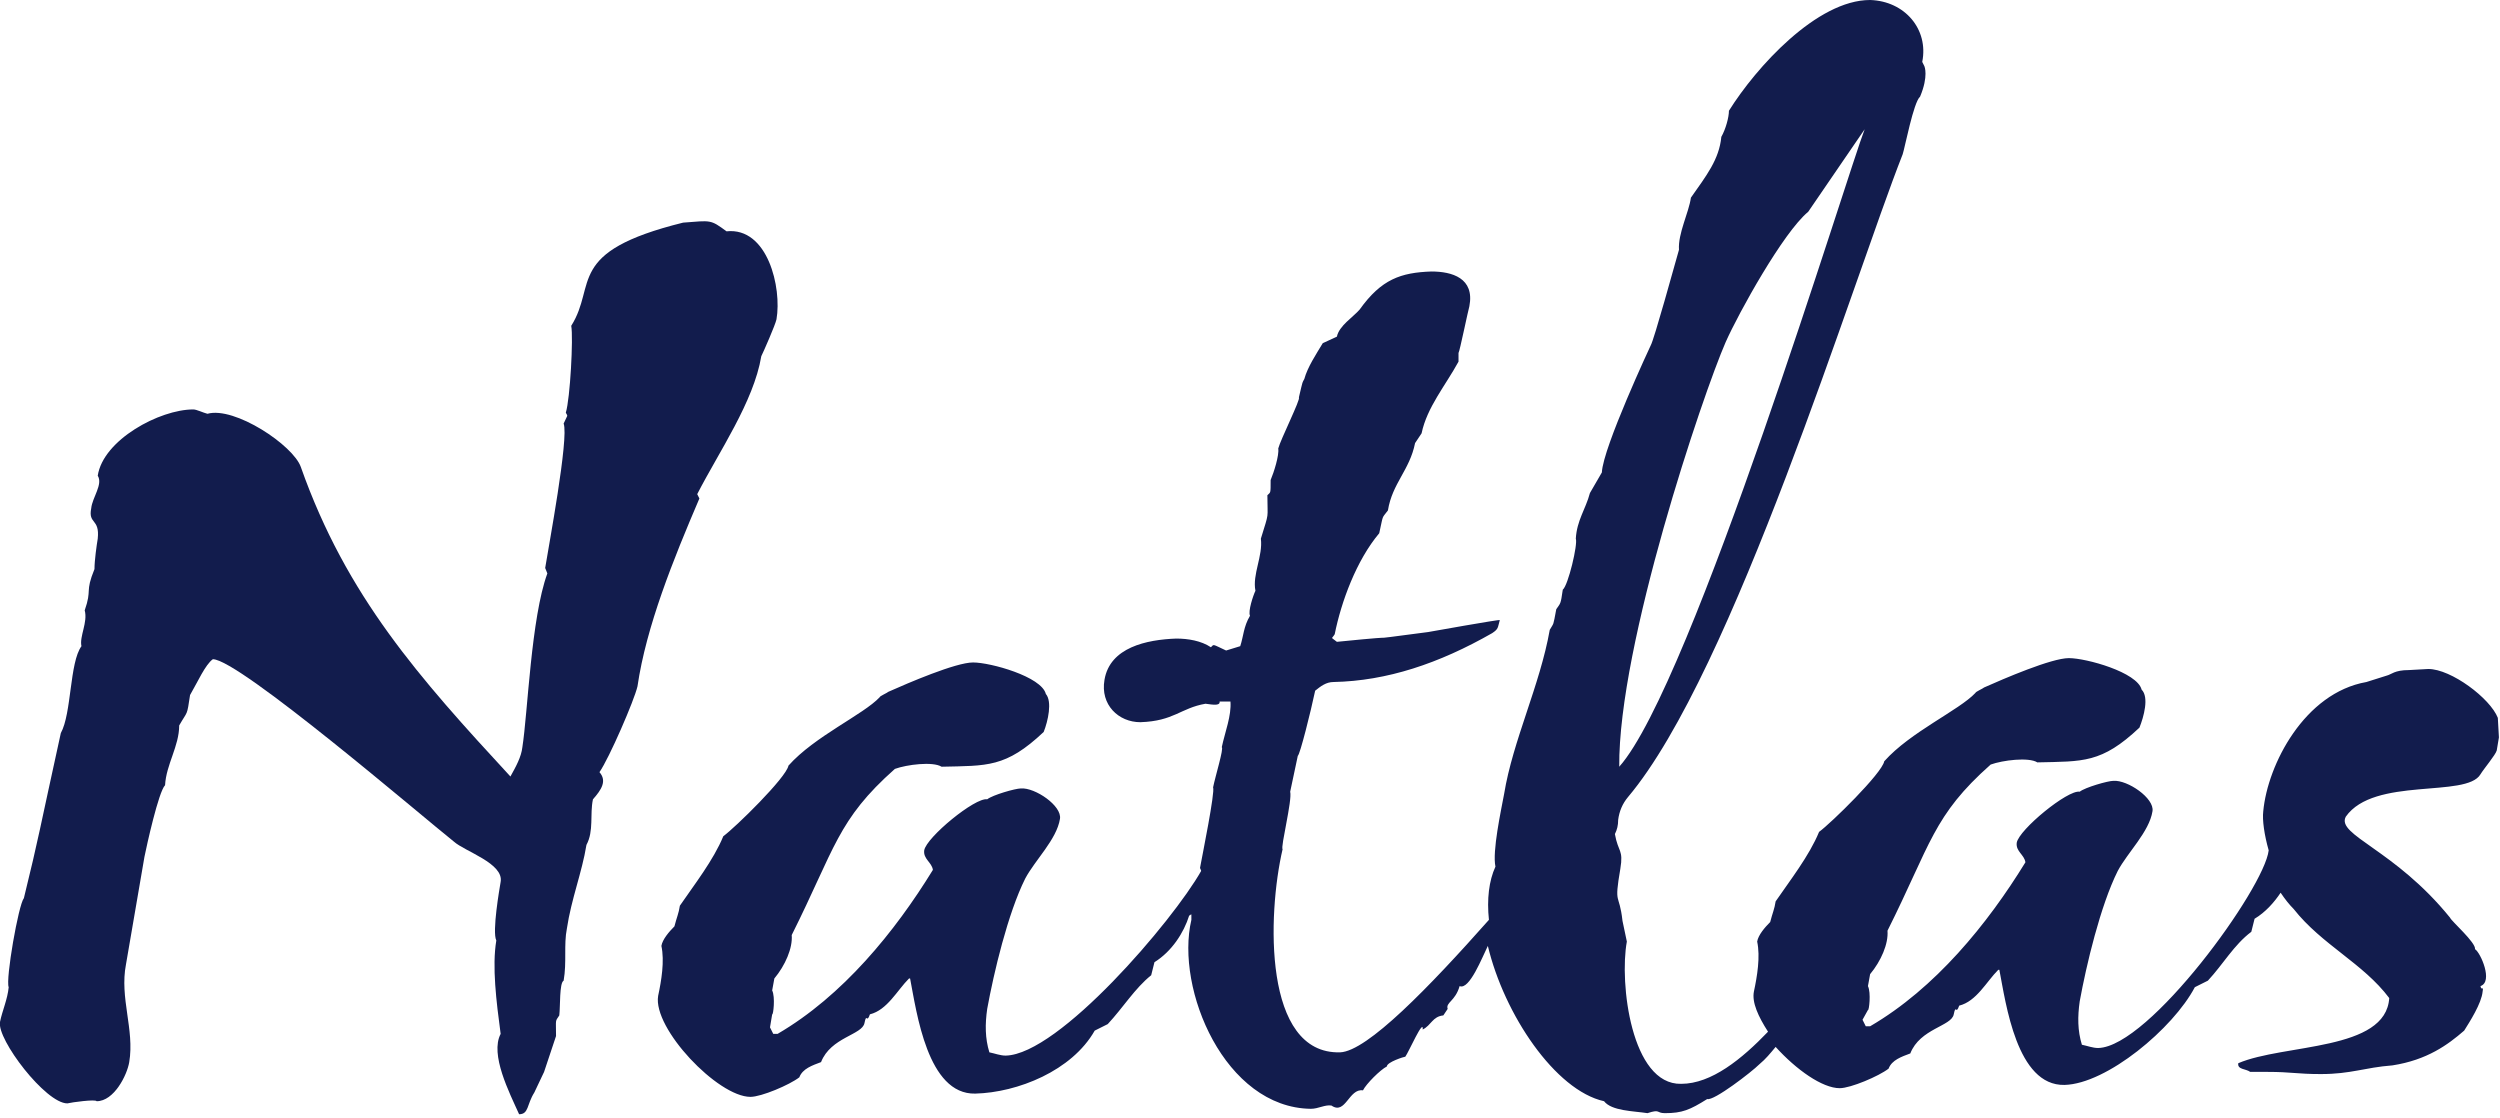
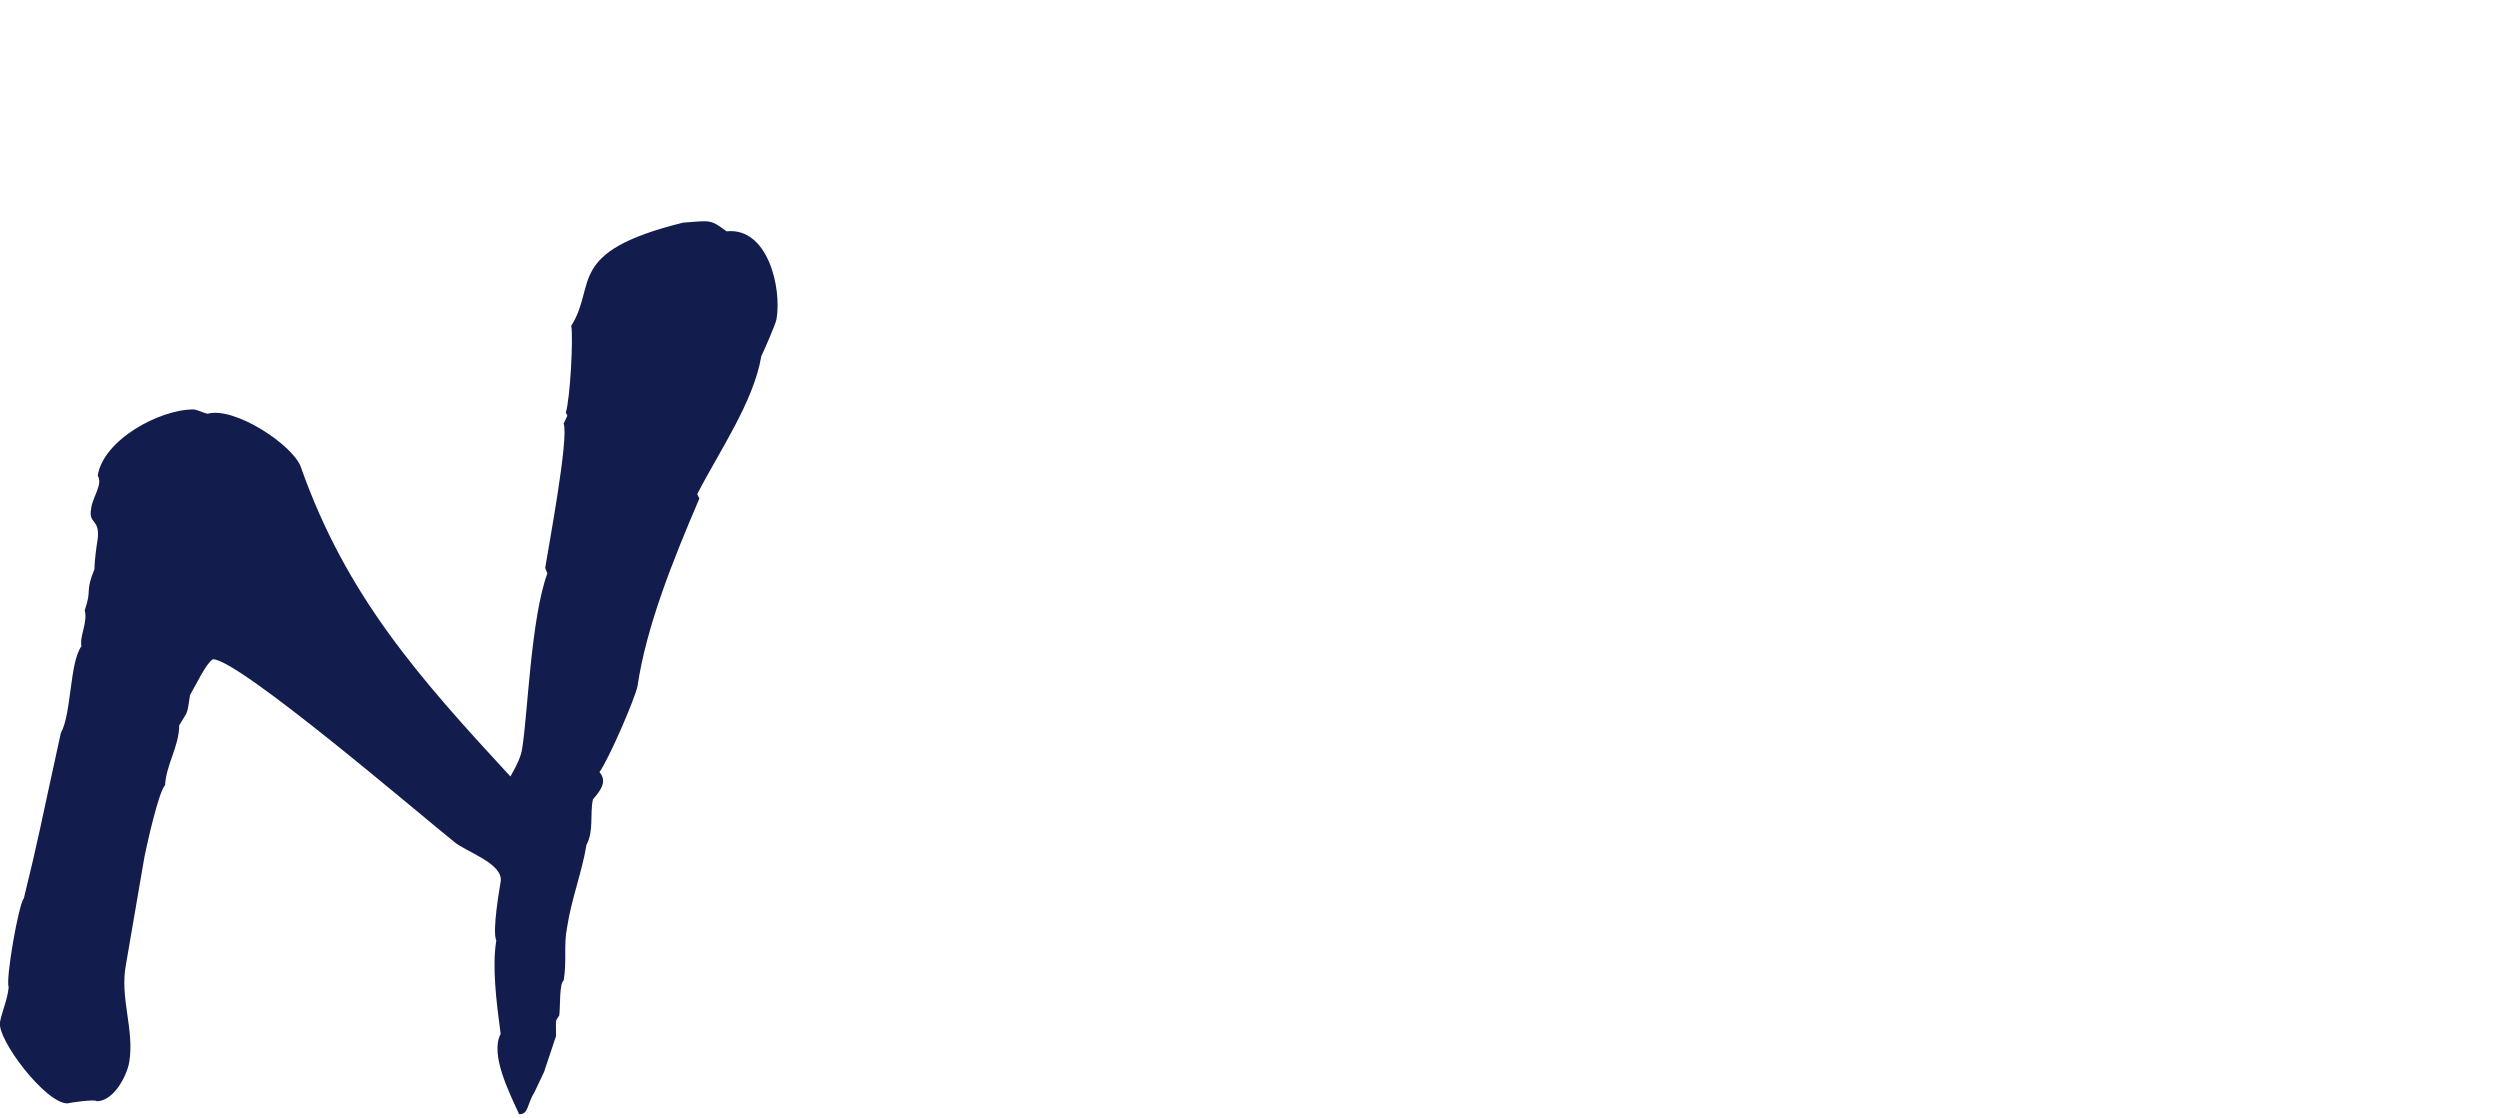
<svg xmlns="http://www.w3.org/2000/svg" version="1.1" id="Calque_10" x="0px" y="0px" viewBox="0 0 230.2 102.9" style="enable-background:new 0 0 230.2 102.9;" xml:space="preserve">
  <style type="text/css">
	.st0{fill:#6A6A69;}
	.st1{fill:#969696;}
	.st2{fill:#7C7C7D;}
	.st3{opacity:0.5;fill:url(#SVGID_1_);}
	.st4{opacity:0.5;fill:url(#SVGID_00000144313094466819933720000000231789905686034336_);}
	.st5{opacity:0.5;fill:url(#SVGID_00000109021585613422481730000009811920442514729883_);}
	.st6{fill:#006930;}
	.st7{fill:#9DC41A;}
	.st8{fill:#010202;}
	.st9{clip-path:url(#SVGID_00000026146549018748052920000012319948916229636782_);fill:#6D150C;}
	.st10{fill:#0E3A5C;}
	.st11{fill:none;}
	.st12{fill:#95C11F;}
	.st13{fill:#006633;}
	.st14{fill:#0D3A5D;}
	.st15{fill:#E3453E;}
	.st16{fill:#323E48;}
	.st17{fill:#3D3D3B;stroke:#3D3D3B;stroke-width:0.204;stroke-miterlimit:10;}
	.st18{fill:#005745;}
	.st19{fill:#222222;}
	.st20{fill-rule:evenodd;clip-rule:evenodd;}
	.st21{fill:#373636;}
	.st22{fill:#121C4D;}
	.st23{fill:#DADADA;}
	.st24{fill:#002169;}
	.st25{fill:#FFFFFF;}
	.st26{fill:#1F3463;}
	.st27{fill:#3B3A37;}
</style>
  <g>
    <path class="st22" d="M64.4,45.9l-0.2-0.4c2-3.9,5.2-8.5,5.9-12.7c0.2-0.4,1.3-2.9,1.4-3.4c0.5-2.9-0.8-8.5-4.6-8.1   c-1.5-1.1-1.4-1-4-0.8C52,23.2,55,26.2,52.6,30c0.2,1.1-0.1,6.7-0.5,8c0.2,0.4,0.2,0.1-0.2,1c0.5,1.3-1.4,11.4-1.7,13.3l0.2,0.5   c-1.5,4.1-1.8,12.8-2.3,16c-0.1,0.9-0.6,1.8-1.1,2.7c-8.4-9.1-15.1-16.6-19.3-28.5c-0.7-2-6.1-5.6-8.6-4.9c-0.4-0.1-1-0.4-1.3-0.4   c-3.1,0-8.3,2.8-8.8,6.1c0.5,0.8-0.5,2-0.6,3c-0.3,1.5,0.8,0.9,0.6,2.8c-0.1,0.6-0.3,2-0.3,2.8c-0.9,2.2-0.2,1.8-0.9,3.8   c0.3,1.1-0.5,2.4-0.3,3.3c-1.1,1.5-0.9,6.2-1.9,8C3.6,76.6,3.6,77,2.2,82.7c-0.5,0.6-1.7,7.5-1.4,8.2c-0.1,1.1-0.6,2.2-0.8,3.2   c-0.3,1.6,4.2,7.5,6.2,7.5c0.4-0.1,2.6-0.4,2.7-0.2c1.6,0,2.8-2.4,3-3.6c0.5-3-0.9-5.9-0.3-9l1.7-9.9c0.2-1,1.3-6,1.9-6.6   c0.1-1.9,1.3-3.6,1.3-5.5c0.8-1.4,0.7-0.8,1-2.8c0.7-1.2,1.4-2.8,2.1-3.3c2.4,0,19.3,14.5,22.2,16.8c1,0.9,4.6,2,4.3,3.7   c-0.1,0.6-0.8,4.6-0.4,5.4c-0.4,2.4,0,5.6,0.4,8.6c-1,1.9,0.8,5.4,1.7,7.4c0.9,0,0.7-0.9,1.4-2l0.9-1.9l1.1-3.3   c0-1.6-0.1-1.3,0.3-1.9c0.1-0.8,0-3,0.4-3.2c0.3-1.7,0-3.3,0.3-4.8c0.4-2.7,1.4-5.2,1.8-7.7c0.7-1.3,0.3-2.8,0.6-4.2   c0.8-0.9,1.3-1.7,0.6-2.5c0.9-1.3,3.2-6.6,3.5-7.9C59.5,57.7,62,51.5,64.4,45.9z" />
-     <path class="st22" d="M228.4,71.3c0.3-0.5,1.4-1.8,1.5-2.2l0.2-1.2l-0.1-1.8c-0.7-1.8-4.3-4.5-6.4-4.5l-1.8,0.1   c-1.3,0-1.6,0.4-2,0.5l-1.9,0.6c-5.7,1-9.1,7.6-9.5,11.9c-0.1,0.8,0.1,2.2,0.5,3.6c-0.4,3.5-11,18.1-15.7,18.2   c-0.5,0-1-0.2-1.5-0.3c-0.4-1.3-0.4-2.6-0.2-4c0.6-3.3,1.9-8.8,3.5-12c0.9-1.7,2.9-3.6,3.2-5.5c0.2-1.2-2.3-2.9-3.6-2.8   c-0.5,0-2.6,0.6-3.1,1c-1.1-0.2-5.6,3.5-5.8,4.7c-0.1,0.8,0.7,1.1,0.8,1.8c-3.5,5.7-8.3,11.6-14.3,15.1l-0.4,0l-0.3-0.6L172,93   c0.1,0.1,0.3-1.6,0-2.2l0.2-1.1c1-1.2,1.7-2.8,1.6-4c4-8,4.2-10.6,9.5-15.3c1.1-0.4,3.5-0.7,4.3-0.2c4.2-0.1,5.9,0.1,9.4-3.2   c0.4-1,0.9-2.8,0.2-3.5c-0.4-1.6-5.1-2.9-6.7-2.9c-1.6,0-6,1.9-7.8,2.7c-0.1,0.1-0.8,0.4-0.8,0.5c-1.5,1.6-6,3.6-8.4,6.3   c-0.2,1.1-4.9,5.7-6,6.5c-0.9,2.2-2.7,4.5-4,6.4c-0.1,0.7-0.3,1.1-0.5,1.9c-0.5,0.5-1.1,1.2-1.2,1.8c0.3,1.4,0,3.2-0.3,4.6   c-0.2,1,0.4,2.3,1.3,3.7c-2.4,2.5-5.2,4.8-8,4.8c-4.6,0.1-5.7-9.3-5-13.1l-0.4-1.9c-0.3-2.7-0.8-1.3-0.2-4.8   c0.3-1.8-0.2-1.5-0.5-3.2c0.2-0.4,0.3-0.8,0.3-1.3c0.1-0.8,0.4-1.5,0.9-2.1c9.7-11.5,20.7-47.5,25.3-59.2c0.2-0.6,1-4.8,1.6-5.3   c0.8-1.9,0.4-2.8,0.4-2.8L177,5.7c0.6-3-1.6-5.6-4.8-5.7c-4.9,0-10.5,6.2-13,10.2c0,0.6-0.3,1.7-0.7,2.4c-0.2,2.1-1.4,3.6-2.8,5.6   c-0.2,1.4-1.2,3.3-1.1,4.8c-0.4,1.4-2.3,8.3-2.6,8.8c0,0-4.4,9.4-4.5,11.7l-1.1,1.9c-0.4,1.5-1.2,2.5-1.3,4.2   c0.2,0.5-0.7,4.3-1.2,4.7c-0.2,1.4-0.2,1.2-0.6,1.8c-0.3,1.6-0.2,1.2-0.6,1.9c-0.9,5.1-3.4,10.2-4.2,15.1c-0.3,1.6-1.1,5.3-0.8,6.7   c-0.6,1.3-0.8,3-0.6,4.9c-5.5,6.2-11.2,12.1-13.7,12.2c-7.1,0.2-6.7-12.7-5.3-18.7c-0.2-0.2,0.9-4.5,0.7-5.3l0.7-3.3   c0.2-0.1,1.2-4.1,1.6-6c0.5-0.4,1-0.8,1.7-0.8c4.9-0.1,9.7-1.7,14.6-4.5c0.6-0.4,0.5-0.5,0.7-1.2c0.1-0.1-6.6,1.1-6.6,1.1   c-7.7,1-0.4,0.1-8.4,0.9c-0.6-0.5-0.5-0.2-0.2-0.7c0.6-3,2-6.8,4.1-9.3c0.4-1.8,0.2-1.3,0.8-2.1c0.4-2.5,2-3.7,2.5-6.2l0.6-0.9   c0.5-2.4,2.2-4.4,3.4-6.6l0-0.8c0.1-0.1,0.9-4,1-4.3c0.5-2.6-1.6-3.2-3.5-3.2c-2.8,0.1-4.6,0.7-6.6,3.5c-0.6,0.7-1.9,1.5-2.1,2.5   l-1.3,0.6c-0.6,1-1.4,2.2-1.7,3.3c-0.2,0.4-0.1,0-0.5,1.7c0.2,0.1-1.7,3.9-1.9,4.7c0.1,0.6-0.4,2.2-0.7,2.9c0,1.3,0,1.1-0.3,1.4   c0,2.3,0.2,1.4-0.6,4c0.2,1.6-0.8,3.3-0.5,4.8c-0.2,0.4-0.7,1.9-0.5,2.3c-0.6,1-0.6,1.9-0.9,2.8l-1.3,0.4c-1.3-0.6-1.1-0.6-1.4-0.3   c-0.9-0.6-2.1-0.8-3.2-0.8c-2.7,0.1-6.1,0.8-6.6,3.8c-0.4,2.3,1.3,3.9,3.3,3.9c3.1-0.1,3.7-1.3,6-1.7c0.2,0,1.4,0.3,1.3-0.2l1,0   c0.1,1.3-0.5,2.8-0.8,4.2c0.2,0.1-0.6,2.7-0.8,3.7c0.2,0.4-1,6.3-1.2,7.4c0,0.1,0.1,0.2,0.1,0.3c-2.6,4.6-13.1,16.9-18,17   c-0.5,0-1-0.2-1.5-0.3c-0.4-1.3-0.4-2.6-0.2-4c0.6-3.3,1.9-8.8,3.5-12c0.9-1.7,2.9-3.6,3.2-5.5c0.2-1.2-2.3-2.9-3.6-2.8   c-0.5,0-2.6,0.6-3.1,1c-1.1-0.2-5.6,3.5-5.8,4.7c-0.1,0.8,0.7,1.1,0.8,1.8c-3.5,5.7-8.3,11.6-14.3,15.1l-0.4,0l-0.3-0.6l0.2-1.2   c0.1,0.1,0.3-1.6,0-2.2l0.2-1.1c1-1.2,1.7-2.8,1.6-4c4-8,4.2-10.6,9.5-15.3c1.1-0.4,3.5-0.7,4.3-0.2c4.2-0.1,5.9,0.1,9.4-3.2   c0.4-1,0.8-2.8,0.2-3.5c-0.4-1.6-5.1-2.9-6.7-2.9c-1.6,0-6,1.9-7.8,2.7c-0.1,0.1-0.8,0.4-0.8,0.5c-1.5,1.6-6,3.6-8.4,6.3   c-0.2,1.1-4.9,5.7-6,6.5c-0.9,2.2-2.7,4.5-4,6.4c-0.1,0.7-0.3,1.1-0.5,1.9c-0.5,0.5-1.1,1.2-1.2,1.8c0.3,1.4,0,3.2-0.3,4.6   c-0.5,3,5.5,9.3,8.5,9.3c1,0,3.6-1.1,4.5-1.8c0.3-0.8,1.2-1.1,2-1.4c0.9-2.3,3.8-2.5,4-3.6c0.2-1,0.2,0.1,0.5-0.8   c1.6-0.4,2.5-2.2,3.6-3.3l0.1,0c0.6,3.1,1.6,10.7,6,10.6c3.9-0.1,8.9-2.1,11-5.8l1.2-0.6c1.4-1.5,2.5-3.3,4-4.5l0.3-1.2   c1.6-1,2.7-2.7,3.2-4.3c0.1,0,0.1-0.1,0.2-0.1c0,0.2,0,0.3,0,0.5c-1.5,6.4,3.1,17.3,11,17.4c0.7,0,1.3-0.4,1.9-0.3   c1.3,0.9,1.6-1.6,2.9-1.4c0.3-0.6,1.6-1.9,2.2-2.2c0-0.4,1.6-0.9,1.7-0.9c0.3-0.4,1.7-3.6,1.6-2.5c0.8-0.4,0.9-1.2,1.9-1.3l0.4-0.6   c-0.2-0.6,0.7-0.7,1.1-2.1c0.9,0.4,2.1-2.7,2.6-3.7c1.5,6.3,6.2,13.3,10.7,14.3c0.7,0.9,2.7,0.9,4,1.1c1.2-0.4,0.8,0,1.6,0   c1.6,0,2.3-0.3,3.9-1.3c0.6,0.2,4.1-2.5,4.8-3.2c0.6-0.5,1-1,1.5-1.6c1.9,2.1,4.3,3.8,5.9,3.8c1,0,3.6-1.1,4.5-1.8   c0.3-0.8,1.2-1.1,2-1.4c0.9-2.3,3.8-2.5,4-3.6c0.2-1,0.2,0.1,0.5-0.8c1.6-0.4,2.5-2.2,3.6-3.3l0.1,0c0.6,3.1,1.6,10.7,6,10.6   c3.9-0.1,10-5.2,12-9l1.2-0.6c1.4-1.5,2.4-3.3,4-4.5l0.3-1.2c1-0.6,1.8-1.5,2.4-2.4c0.4,0.6,0.8,1.1,1.2,1.5c2.6,3.3,6.4,5,8.8,8.2   c-0.3,4.9-9.7,4.2-13.9,6c-0.1,0.6,0.7,0.5,1.1,0.8l1.6,0c2.2,0,2.7,0.2,4.9,0.2c2.8,0,4-0.6,6.6-0.8c3.2-0.5,5.1-1.9,6.6-3.2   c0.5-0.8,1.6-2.5,1.7-3.6c0.1-0.6-0.1,0-0.2-0.5c1.2-0.4,0-3.1-0.5-3.4c0.1-0.6-2.2-2.6-2.3-2.9c-5.1-6.3-10.5-7.6-9.6-9.3   C218.6,71.5,227.1,73.5,228.4,71.3z M158.9,31.5c1.2-2.7,5.3-10.1,7.6-12l5.2-7.6c-1.5,3.8-15.9,51.2-22.6,58.7   C149,59.4,156.8,36.3,158.9,31.5z" />
  </g>
</svg>